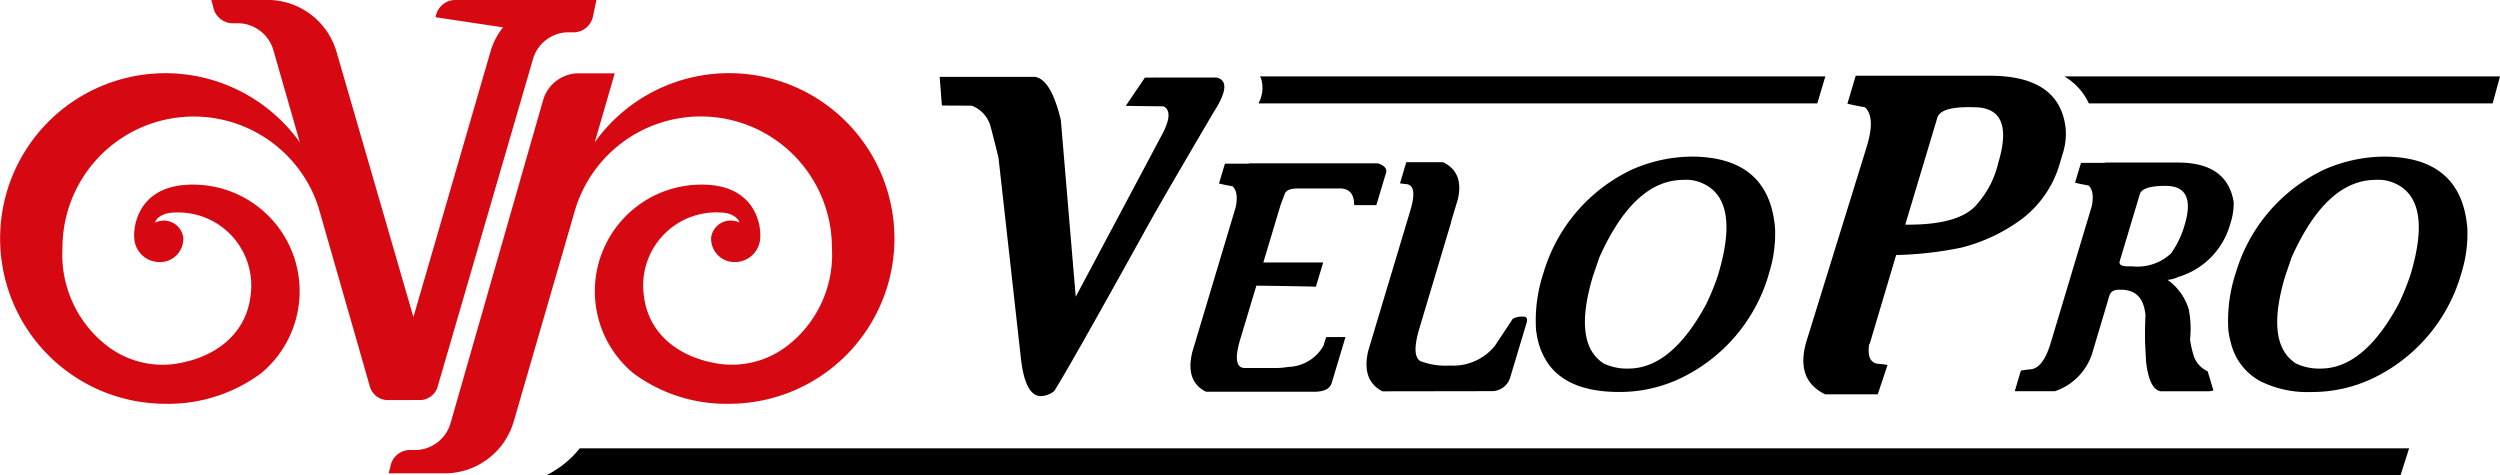
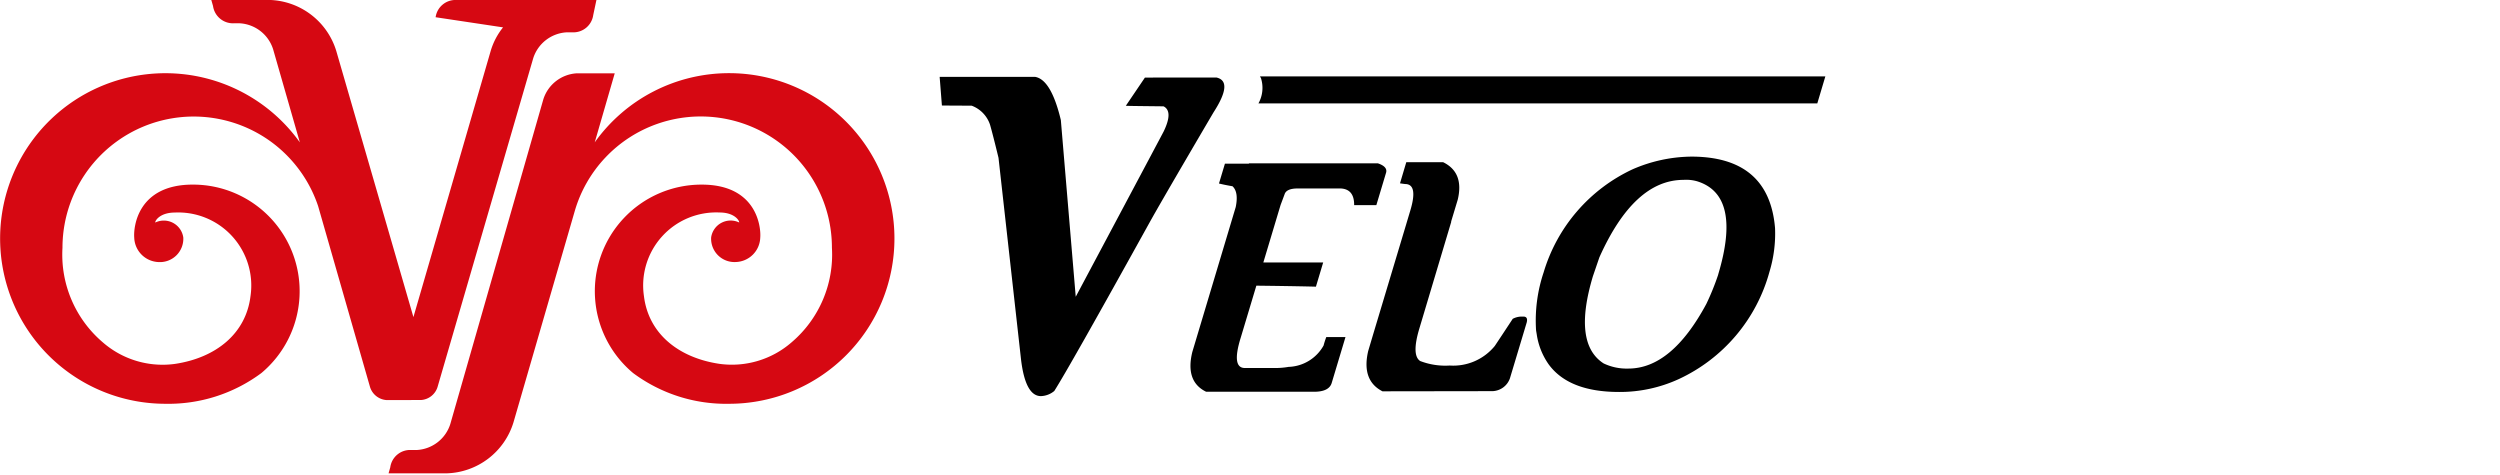
<svg xmlns="http://www.w3.org/2000/svg" width="210.38" height="40" viewBox="0 0 210.38 40">
  <g transform="translate(-260 -607.046)">
    <g transform="translate(260 607.046)">
      <path d="M294.611,640.709h.807a1.563,1.563,0,0,0,1.4-1.088l8.051-27.666a3.136,3.136,0,0,1,2.814-2.188h.5a1.685,1.685,0,0,0,1.738-1.451l.27-1.271-11.791,0a1.687,1.687,0,0,0-1.742,1.451l5.675.853a5.762,5.762,0,0,0-1.043,1.993l-6.5,22.388-6.49-22.388a6.06,6.06,0,0,0-5.619-4.3h-4.9l.146.512a1.694,1.694,0,0,0,1.743,1.452h.5a3.136,3.136,0,0,1,2.814,2.188l2.248,7.831a13.909,13.909,0,1,0-11.316,22,13.1,13.1,0,0,0,8.08-2.587,8.972,8.972,0,0,0-5.749-15.857c-4.643-.016-5.024,3.538-4.951,4.455a2.127,2.127,0,0,0,2.065,2.064,1.965,1.965,0,0,0,2.064-2.064,1.655,1.655,0,0,0-2.361-1.262c-.014-.184.427-.84,1.646-.842a6.147,6.147,0,0,1,6.37,7.035c-.38,3.134-2.881,5.178-6.343,5.7a7.657,7.657,0,0,1-6.095-1.82,9.691,9.691,0,0,1-3.384-7.951,11.042,11.042,0,0,1,21.511-3.511l4.373,15.241a1.567,1.567,0,0,0,1.4,1.088h2.07Z" transform="translate(-260 -607.046)" fill="#d60812" />
      <path d="M406.13,629.166a13.876,13.876,0,0,0-11.31,5.822l1.683-5.809H393.31a3.14,3.14,0,0,0-2.815,2.187l-7.828,27.324a3.133,3.133,0,0,1-2.813,2.187h-.5a1.684,1.684,0,0,0-1.739,1.452l-.145.512h4.9a6.058,6.058,0,0,0,5.615-4.3l5.145-17.742h0a11.04,11.04,0,0,1,21.65,3.056,9.688,9.688,0,0,1-3.383,7.951,7.651,7.651,0,0,1-6.093,1.82c-3.462-.518-5.963-2.562-6.343-5.7a6.146,6.146,0,0,1,6.37-7.035c1.219,0,1.66.658,1.645.842a1.655,1.655,0,0,0-2.36,1.262,1.964,1.964,0,0,0,2.064,2.064A2.126,2.126,0,0,0,408.749,643c.074-.917-.307-4.471-4.948-4.455a8.971,8.971,0,0,0-5.751,15.857,13.1,13.1,0,0,0,8.08,2.586,13.911,13.911,0,1,0,0-27.822Z" transform="translate(-344.772 -623.009)" fill="#d60812" />
    </g>
    <path d="M686.356,669.078h-.243a1.6,1.6,0,0,0-.693.188l-.875,1.328-.632.952a4.514,4.514,0,0,1-3.8,1.65,5.876,5.876,0,0,1-2.481-.379q-.742-.487-.072-2.728l2.688-8.992h-.016l.562-1.863q.545-2.285-1.231-3.148h-3.1l-.529,1.778c.133.02.277.041.43.059q1.109,0,.438,2.229l-.283.945-.1.336-2.749,9.155-.41,1.378c-.39,1.653.01,2.791,1.2,3.4l9.255-.014a1.61,1.61,0,0,0,1.469-1.079l.354-1.177,1.058-3.522C686.676,669.26,686.594,669.094,686.356,669.078Z" transform="translate(-298.121 -35.39)" />
    <path d="M744.386,660.4q-.506-6.01-7.053-6.011a12.667,12.667,0,0,0-4.939,1.07,13.978,13.978,0,0,0-7.479,8.666,12.757,12.757,0,0,0-.639,4.877c.017.125.041.245.06.368a5.851,5.851,0,0,0,1,2.5c1.13,1.546,3.1,2.325,5.93,2.325a11.874,11.874,0,0,0,5.011-1.08,14.023,14.023,0,0,0,7.644-9.047A11.051,11.051,0,0,0,744.386,660.4Zm-4.781,3.916a21.59,21.59,0,0,1-1,2.47q-2.925,5.439-6.561,5.44a4.508,4.508,0,0,1-2.082-.433q-2.605-1.673-.9-7.344l.541-1.58q2.918-6.518,7.076-6.522a3.326,3.326,0,0,1,1.164.123Q741.607,657.646,739.6,664.315Z" transform="translate(-335.013 -34.164)" />
-     <path d="M884.182,672.514a8.794,8.794,0,0,1-.327-1.432,8.46,8.46,0,0,0-.113-2.552,4.685,4.685,0,0,0-1.783-2.471,2.475,2.475,0,0,0,.9-.242,6.434,6.434,0,0,0,4.316-4.254l.13-.431a5.466,5.466,0,0,0,.224-1.594q-.526-3.349-4.7-3.349h-6.143l-.009.028h-2l-.5,1.669c.292.072.668.152,1.135.235.35.323.441.909.27,1.747l-3.453,11.5q-.667,2.229-1.8,2.228c-.262.029-.5.061-.71.1l-.516,1.737h3.375a4.951,4.951,0,0,0,3.13-3.145l1.456-4.886c.1-.344.381-.512.841-.512h.136q1.876,0,2.064,2.159c-.044.928-.052,1.738-.028,2.43l.076,1.46q.269,2.331,1.222,2.495h4.052a.983.983,0,0,0,.392-.075l-.479-1.6A2.24,2.24,0,0,1,884.182,672.514Zm-5.173-7.59h-.381q-.823,0-.688-.443l1.689-5.63c.139-.468.864-.7,2.168-.7,1.726,0,2.265,1.1,1.6,3.295a7.741,7.741,0,0,1-1.153,2.4A4.13,4.13,0,0,1,879.009,664.924Z" transform="translate(-439.558 -35.464)" />
-     <path d="M953.686,660.4q-.5-6.01-7.054-6.011a12.671,12.671,0,0,0-4.939,1.07,13.975,13.975,0,0,0-7.477,8.666,12.78,12.78,0,0,0-.639,4.877,7.876,7.876,0,0,0,.224,1.113,4.988,4.988,0,0,0,2.454,3.168,8.912,8.912,0,0,0,4.308.916,11.891,11.891,0,0,0,5.014-1.08,14.038,14.038,0,0,0,7.643-9.047A10.987,10.987,0,0,0,953.686,660.4Zm-4.78,3.916a21.934,21.934,0,0,1-1,2.47q-2.93,5.439-6.562,5.44a4.517,4.517,0,0,1-2.086-.433q-2.6-1.673-.9-7.344l.54-1.58q2.919-6.518,7.075-6.522a3.337,3.337,0,0,1,1.167.123Q950.908,657.646,948.906,664.315Z" transform="translate(-486.055 -34.164)" />
    <path d="M635.675,656.431H624.821l-.009.026H622.8l-.5,1.67q.435.111,1.137.232c.354.329.442.909.272,1.75L620.057,672.3q-.611,2.484,1.154,3.348h9.276c.733-.036,1.165-.284,1.3-.743l1.158-3.857H631.33a7.01,7.01,0,0,0-.227.711,3.5,3.5,0,0,1-2.945,1.8,6.594,6.594,0,0,1-1.27.094h-2.375q-1.188.041-.383-2.551l1.314-4.375h.256c.806.01,3.083.038,4.758.082l.611-2.039h-5.036l1.45-4.832.334-.893c.1-.332.466-.5,1.1-.5h3.631q1.138.059,1.127,1.4h1.868l.818-2.726Q636.509,656.715,635.675,656.431Z" transform="translate(-259.72 -35.639)" />
    <path d="M567.393,630.34h-3.181c-.026,0-2.825,0-2.853.005l-1.605,2.37c.124.023,3.033.038,3.184.052q.815.425,0,2.111c-.077.158-7.4,13.909-7.4,13.909l-1.253-14.872q-.816-3.408-2.168-3.633h-8.03l.189,2.409c.02.008,2.49.013,2.512.019a2.579,2.579,0,0,1,1.539,1.6q.236.824.712,2.783l1.9,17.008q.371,3.044,1.668,3.047a1.846,1.846,0,0,0,1.127-.433q1.293-2.036,8-14.145c1.089-1.972,5.4-9.3,5.4-9.3Q568.813,630.674,567.393,630.34Z" transform="translate(-205.013 -16.768)" />
    <path d="M640.458,632.411h47.028l.677-2.271H640.582a1.736,1.736,0,0,1,.089.157A2.693,2.693,0,0,1,640.458,632.411Z" transform="translate(-274.556 -16.666)" />
-     <path d="M827.251,634.331a.339.339,0,0,0-.008-.058q-.548-4.328-6.375-4.328H809.587l-.7,2.353q.583.143,1.475.3.9.824.172,3.252l-5.116,16.517q-.9,3.181,1.6,4.386h4.424l.822-2.468c-.2-.033-.409-.066-.639-.091-.752,0-1.054-.537-.918-1.594a1.558,1.558,0,0,0,.1-.233l2.182-7.335a30.4,30.4,0,0,0,5.474-.62,14.5,14.5,0,0,0,5.077-2.392,8.94,8.94,0,0,0,3.19-4.59l.257-.863A5.506,5.506,0,0,0,827.251,634.331Zm-5.664,2.93a7.969,7.969,0,0,1-1.751,3.445q-1.4,1.769-5.818,1.771h-.263l2.7-9q.294-.975,3.087-.881Q822.989,632.6,821.587,637.261Z" transform="translate(-393.425 -16.525)" />
-     <path d="M884.071,630.14a5.12,5.12,0,0,1,2.068,2.271h33.981l.62-2.271Z" transform="translate(-450.358 -16.666)" />
-     <path d="M581.886,742.582H427.943a8.332,8.332,0,0,1-2.829,2.273H581.161Z" transform="translate(-119.154 -97.809)" />
  </g>
</svg>